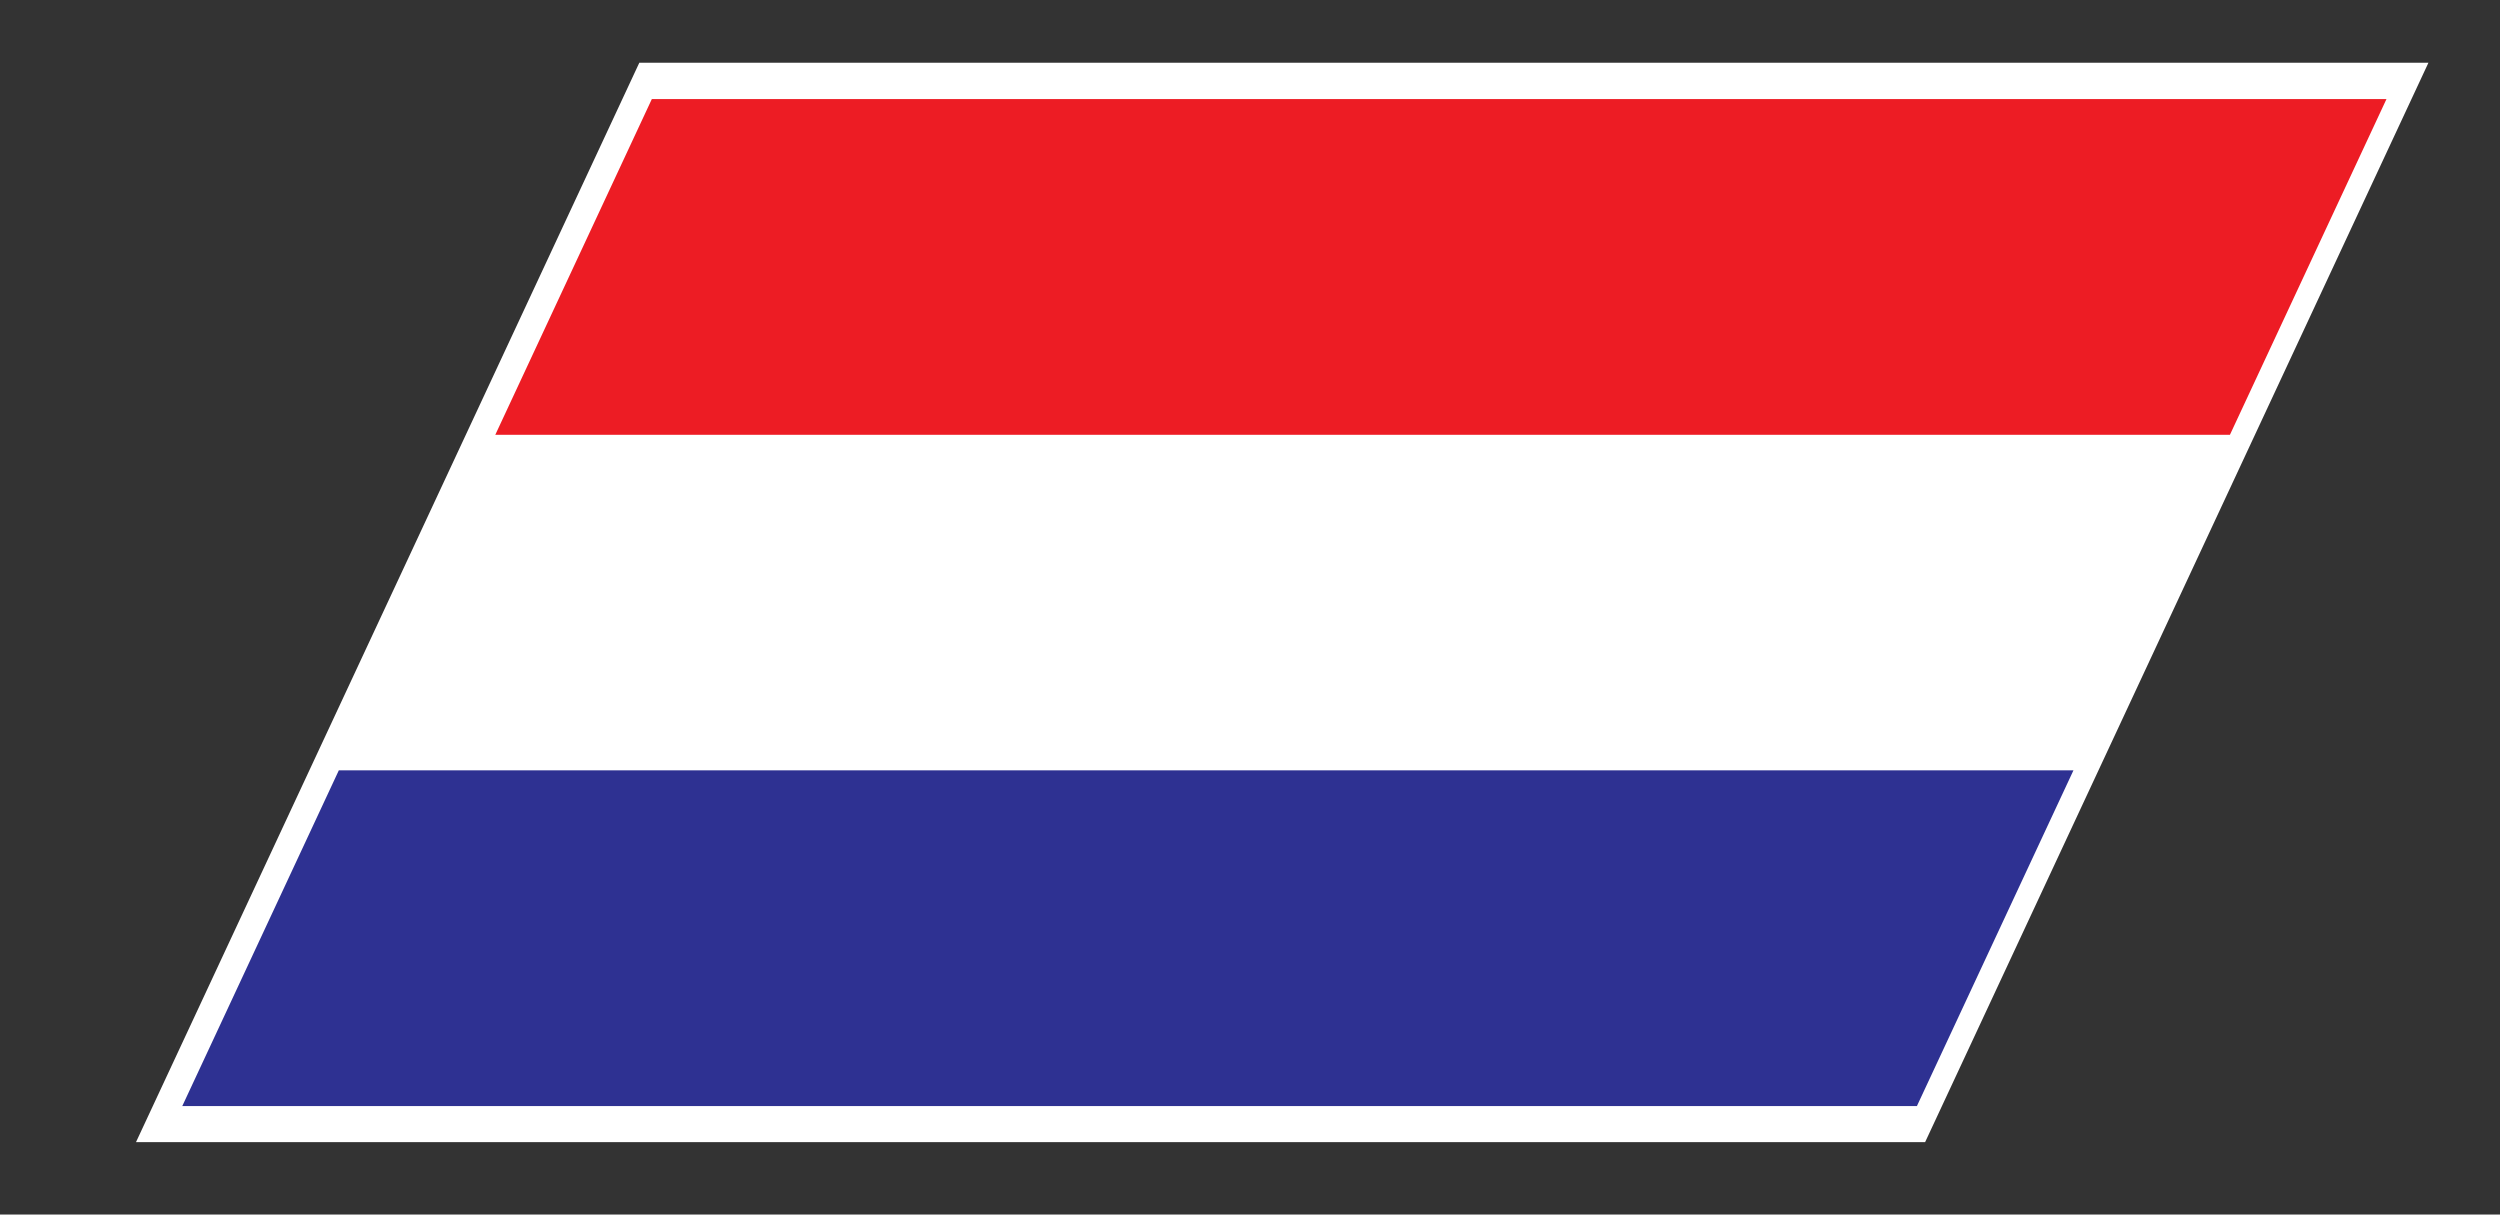
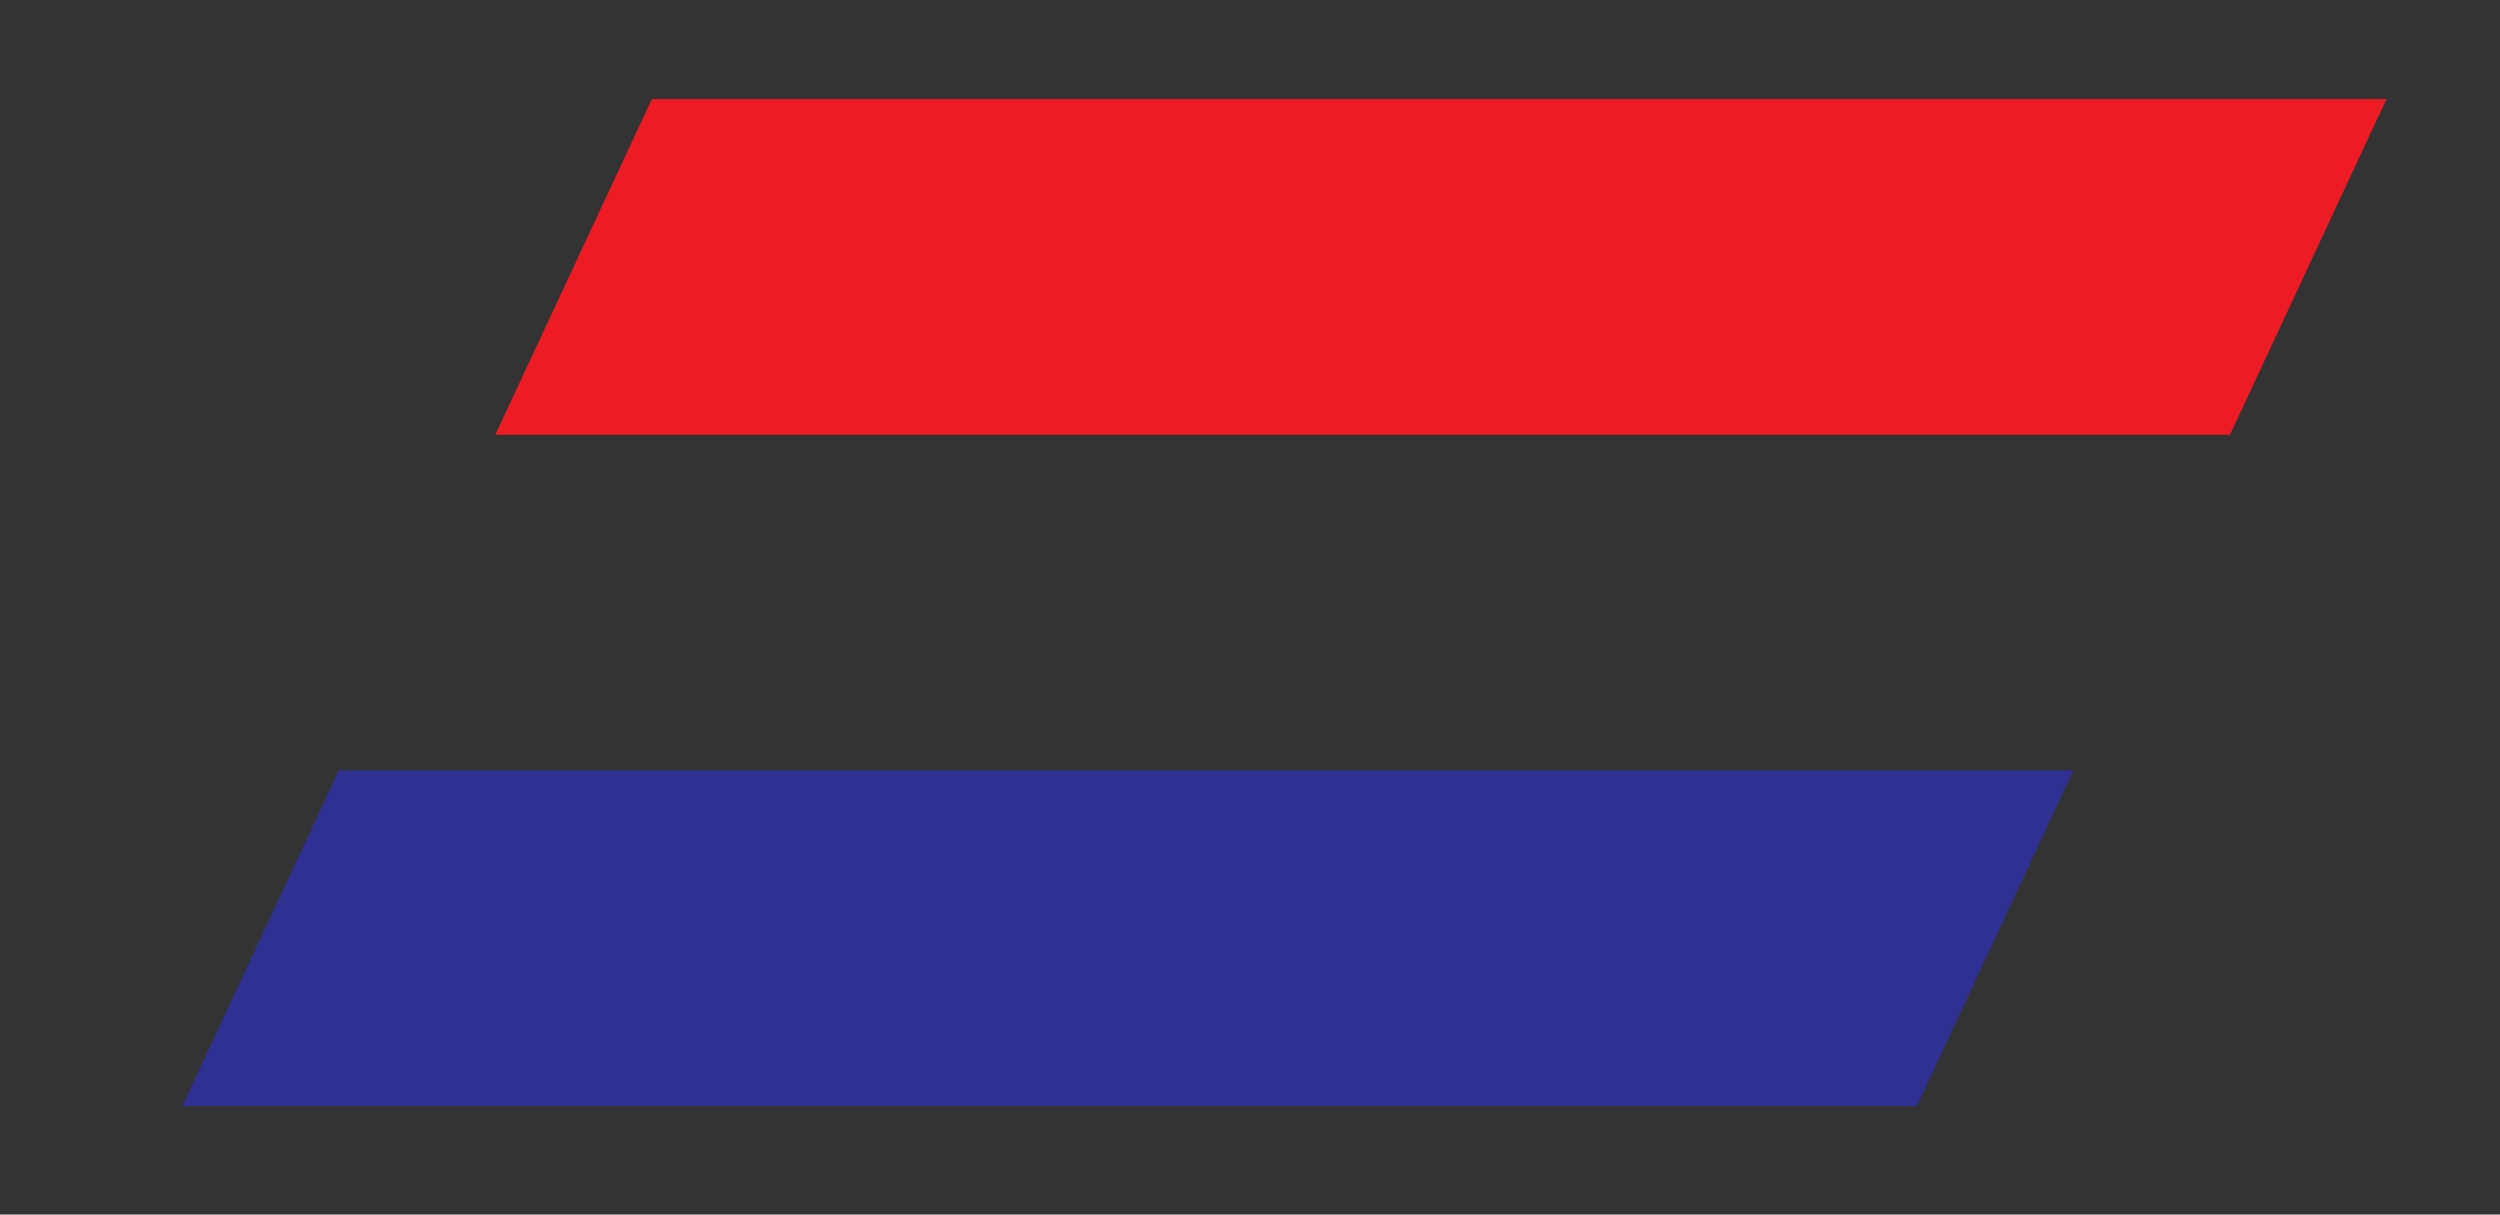
<svg xmlns="http://www.w3.org/2000/svg" viewBox="0 0 70.013 34.013" height="34.013" width="70.013" xml:space="preserve" id="svg2" version="1.1">
  <rect x="0" y="0" width="70.013" height="34.013" fill="#333333" stroke="none" />
  <defs id="defs6" />
  <g transform="matrix(1.333,0,0,-1.333,0,34.013)" id="g10">
    <g transform="scale(0.1)" id="g12">
-       <path id="path14" style="fill:#ffffff;fill-opacity:1;fill-rule:nonzero;stroke:none" d="M 134.316,241.984 H 510.195 L 404.449,15.203 H 28.57 L 134.316,241.984" />
      <path id="path16" style="fill:#ed1c24;fill-opacity:1;fill-rule:nonzero;stroke:none" d="M 136.949,234.355 H 501.383 L 468.492,163.82 H 104.059 l 32.89,70.535" />
      <path id="path18" style="fill:#2e3192;fill-opacity:1;fill-rule:nonzero;stroke:none" d="M 71.188,93.328 H 435.621 L 402.73,22.793 H 38.297 l 32.891,70.535" />
    </g>
  </g>
</svg>